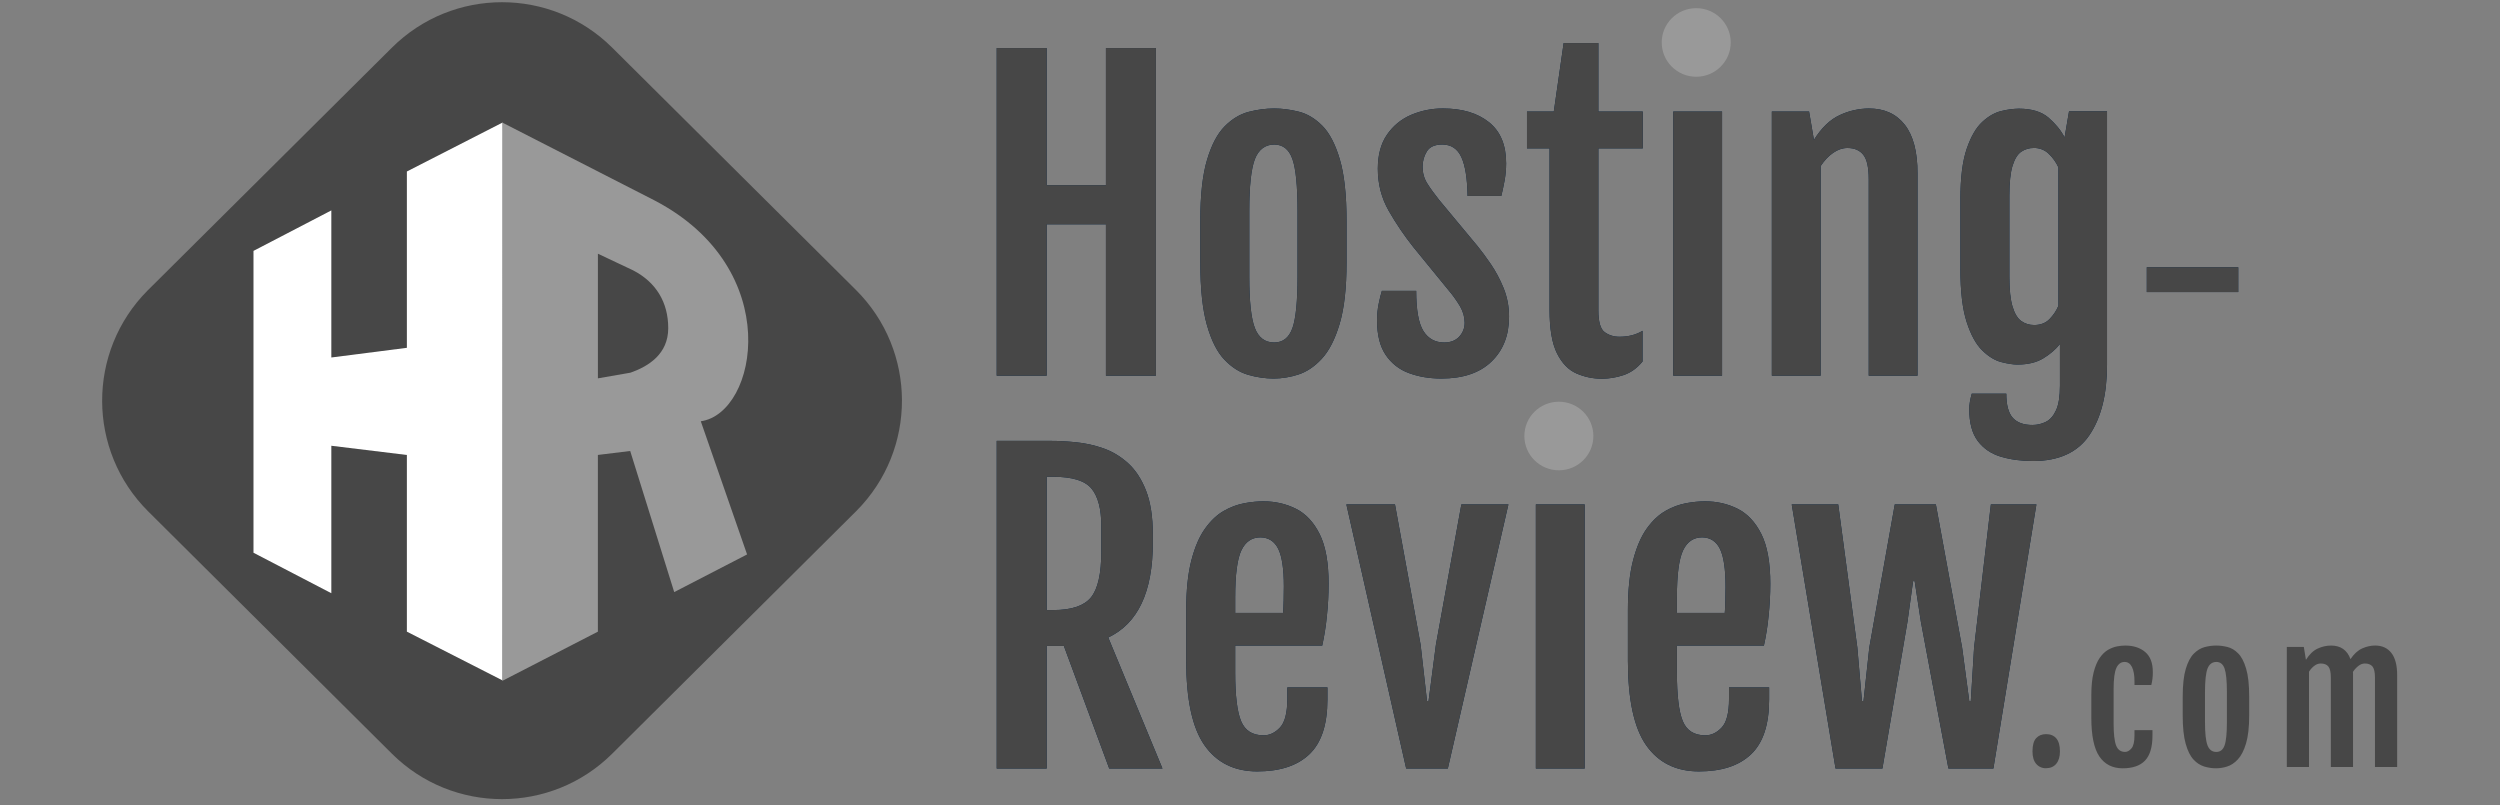
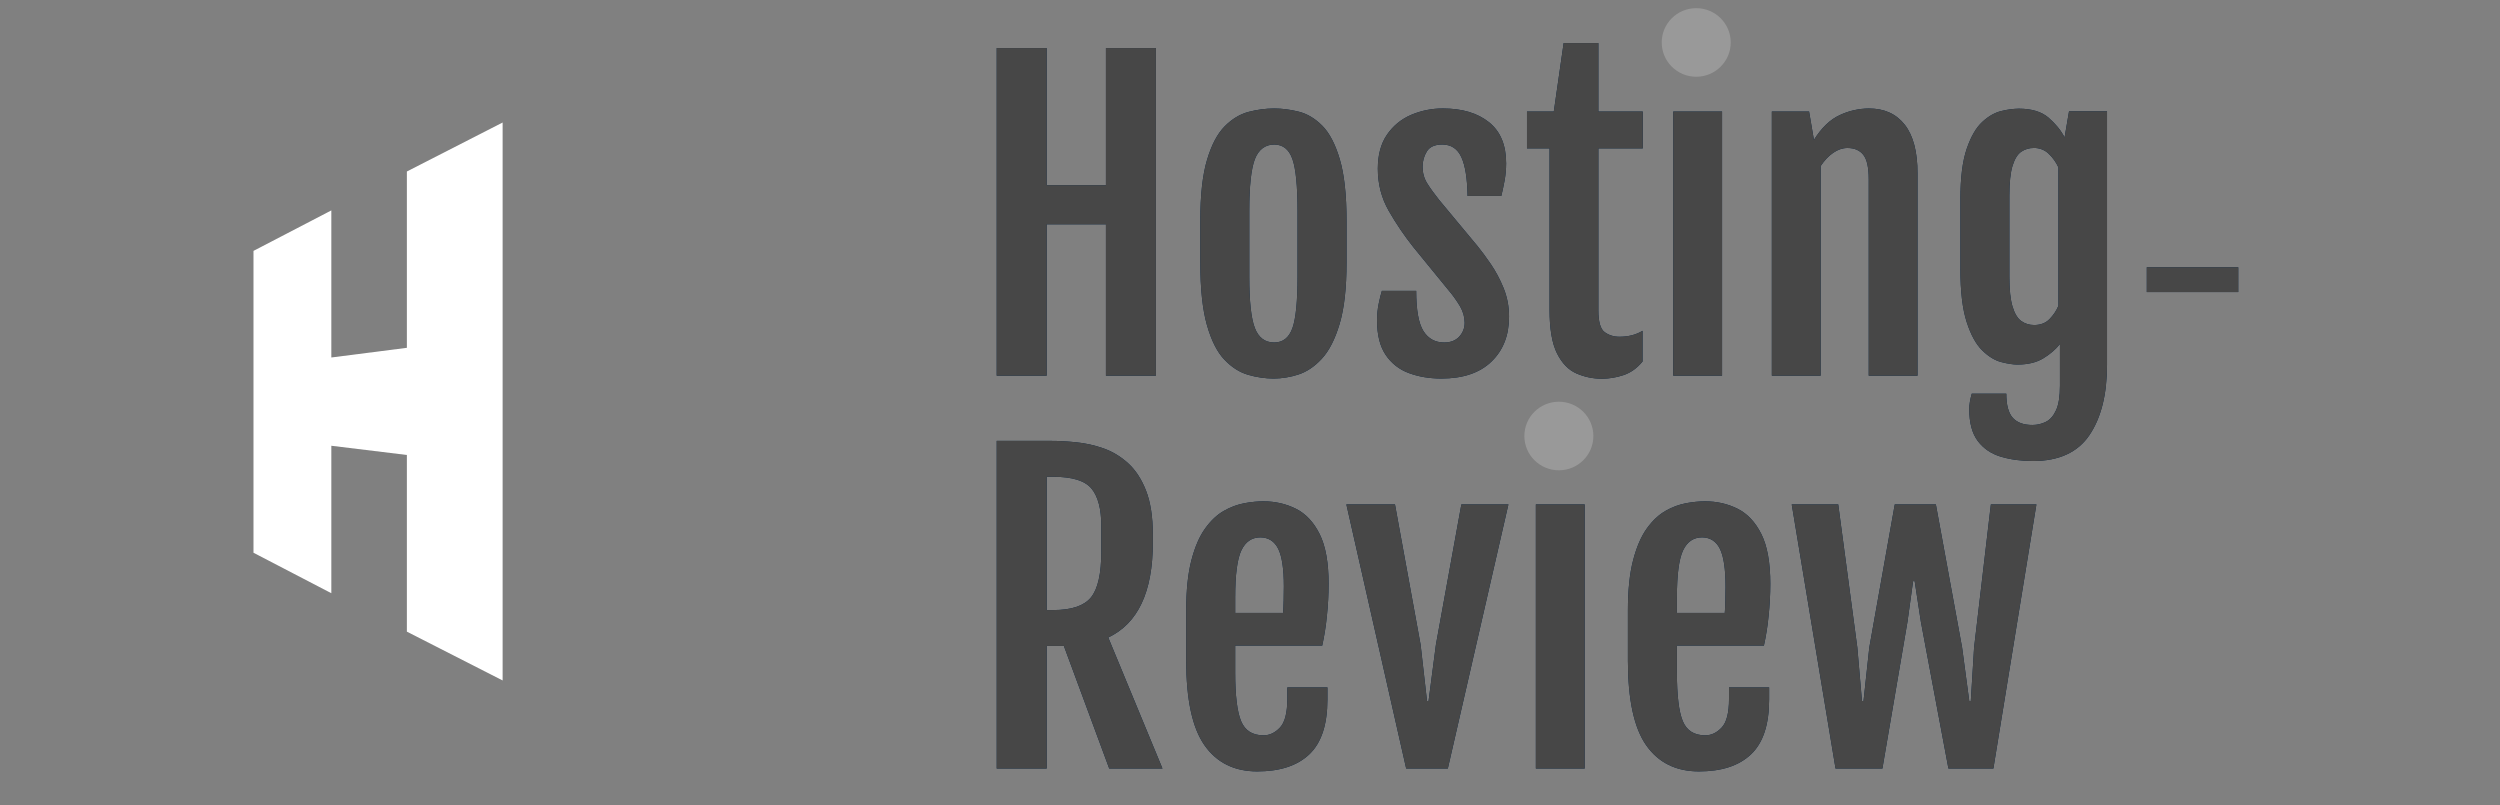
<svg xmlns="http://www.w3.org/2000/svg" width="100%" height="100%" viewBox="0 0 596 192" version="1.1" xml:space="preserve" style="fill-rule:evenodd;clip-rule:evenodd;stroke-linejoin:round;stroke-miterlimit:2;">
  <rect x="0" y="0" width="596" height="192" fill="#808080" stroke="none" />
  <g>
    <g>
      <g>
        <path d="M237.615,11.455l11.915,0l-0,32.696l14.123,0l0,-32.696l11.915,0l-0,78.107l-11.915,-0l0,-36.082l-14.123,-0l-0,36.082l-11.915,-0l0,-78.107Zm66.059,78.793c-2.072,-0.006 -4.131,-0.309 -6.118,-0.894c-2.056,-0.596 -3.949,-1.806 -5.683,-3.634c-1.73,-1.831 -3.122,-4.596 -4.163,-8.3c-1.041,-3.705 -1.561,-8.665 -1.561,-14.885l-0,-9.878c-0,-6.128 0.533,-10.981 1.61,-14.562c1.073,-3.585 2.481,-6.252 4.228,-8.002c1.75,-1.756 3.653,-2.895 5.709,-3.431c1.964,-0.521 3.991,-0.791 6.024,-0.801c1.964,0 3.864,0.251 5.887,0.755c2.026,0.504 3.897,1.617 5.614,3.341c1.717,1.72 3.113,4.387 4.186,8.001c1.074,3.611 1.614,8.512 1.614,14.702l-0,9.875c-0,6.128 -0.553,11.03 -1.659,14.702c-1.103,3.676 -2.528,6.447 -4.278,8.324c-1.746,1.877 -3.626,3.123 -5.633,3.75c-1.867,0.602 -3.812,0.918 -5.774,0.937l-0.003,0Zm0.091,-8.6c2.085,0 3.536,-1.142 4.349,-3.428c0.813,-2.287 1.216,-6.372 1.216,-12.256l0,-15.685c0,-5.913 -0.406,-10.028 -1.216,-12.347c-0.813,-2.316 -2.264,-3.474 -4.349,-3.474c-2.082,0 -3.708,1.161 -4.599,3.474c-0.891,2.319 -1.334,6.434 -1.334,12.347l0,15.685c0,5.884 0.443,9.969 1.334,12.256c0.888,2.286 2.423,3.428 4.599,3.428Zm24.522,-5.256c-0,-1.373 0.13,-2.7 0.39,-3.981c0.261,-1.279 0.514,-2.3 0.761,-3.064l8.187,-0c0,4.573 0.576,7.767 1.724,9.582c1.152,1.815 2.798,2.719 4.944,2.719c1.536,0 2.733,-0.465 3.591,-1.395c0.856,-0.927 1.288,-2.033 1.288,-3.315c0,-1.278 -0.361,-2.634 -1.079,-3.887c-0.869,-1.454 -1.864,-2.833 -2.97,-4.114l-8.142,-9.97c-2.189,-2.748 -4.166,-5.659 -5.91,-8.71c-1.733,-3.032 -2.602,-6.379 -2.602,-10.038c0,-3.263 0.722,-5.953 2.166,-8.07c1.409,-2.092 3.39,-3.734 5.706,-4.733c2.423,-1.047 5.038,-1.577 7.679,-1.555c4.57,0 8.22,1.09 10.949,3.269c2.732,2.18 4.098,5.449 4.098,9.81c0,1.432 -0.133,2.843 -0.393,4.229c-0.261,1.389 -0.514,2.57 -0.762,3.545l-8.047,0c-0.065,-4.147 -0.553,-7.227 -1.473,-9.237c-0.921,-2.014 -2.44,-3.019 -4.554,-3.019c-1.779,0 -3.005,0.55 -3.679,1.646c-0.676,1.1 -1.028,2.368 -1.011,3.659c-0,1.464 0.367,2.781 1.102,3.956c0.735,1.171 1.688,2.491 2.853,3.955l9.199,11.066c0.891,1.096 1.919,2.491 3.083,4.182c1.165,1.692 2.186,3.598 3.058,5.719c0.888,2.182 1.333,4.521 1.314,6.879c-0,4.424 -1.399,7.982 -4.187,10.679c-2.794,2.699 -6.778,4.046 -11.963,4.046c-2.82,-0 -5.399,-0.433 -7.728,-1.301c-2.264,-0.817 -4.209,-2.342 -5.543,-4.346c-1.366,-2.029 -2.049,-4.765 -2.049,-8.209l-0,0.003Zm41.127,-41.02l-5.383,0l-0,-8.782l6.394,0l2.346,-16.322l8.281,0l-0,16.325l10.581,0l-0,8.779l-10.581,0l-0,38.593c-0,2.746 0.498,4.482 1.496,5.214c0.995,0.732 2.166,1.1 3.52,1.1c2.146,-0 3.984,-0.475 5.519,-1.418l0,7.318c-1.32,1.613 -2.852,2.703 -4.599,3.269c-1.633,0.546 -3.34,0.829 -5.061,0.846c-2.147,-0 -4.18,-0.423 -6.096,-1.259c-1.919,-0.839 -3.464,-2.44 -4.644,-4.801c-1.181,-2.361 -1.773,-5.816 -1.773,-10.357l-0,-38.505Zm29.485,-8.779l11.642,0l-0,62.969l-11.645,-0l0.003,-62.969Zm23.507,0l8.88,0l1.148,6.72l0,0.046c1.812,-2.895 3.865,-4.869 6.168,-5.92c2.172,-1.025 4.544,-1.561 6.944,-1.578c3.682,0 6.535,1.295 8.558,3.887c2.023,2.59 3.035,6.447 3.035,11.57l-0,48.244l-11.639,-0l0,-46.871c0,-2.775 -0.429,-4.704 -1.288,-5.783c-0.858,-1.084 -2.114,-1.627 -3.773,-1.627c-1.164,0 -2.299,0.384 -3.402,1.145c-1.106,0.765 -2.101,1.815 -2.992,3.155l-0,49.984l-11.639,0l0,-62.972Zm55.898,67.266c-0,2.683 0.51,4.596 1.538,5.741c1.028,1.141 2.583,1.714 4.671,1.714c1.165,-0 2.244,-0.254 3.243,-0.758c0.995,-0.501 1.799,-1.425 2.413,-2.765c0.615,-1.343 0.921,-3.292 0.921,-5.855l-0,-9.92c-1.041,1.307 -2.374,2.452 -4.001,3.428c-1.626,0.976 -3.666,1.464 -6.118,1.464c-1.073,-0 -2.371,-0.199 -3.887,-0.596c-1.519,-0.396 -3.025,-1.32 -4.508,-2.764c-1.487,-1.451 -2.733,-3.715 -3.728,-6.792c-0.995,-3.08 -1.496,-7.286 -1.496,-12.62l-0,-16.556c-0,-5.123 0.498,-9.147 1.496,-12.071c0.999,-2.928 2.241,-5.074 3.728,-6.447c1.486,-1.373 3.018,-2.244 4.599,-2.609c1.334,-0.335 2.7,-0.517 4.072,-0.549c3.097,-0 5.481,0.725 7.153,2.173c1.672,1.447 2.934,3.012 3.796,4.683l1.057,-6.215l9.062,-0l-0,60.451c-0,7.012 -1.395,12.581 -4.186,16.715c-2.791,4.131 -7.286,6.196 -13.479,6.196c-2.791,0 -5.335,-0.344 -7.638,-1.031c-2.299,-0.683 -4.131,-1.925 -5.497,-3.727c-1.366,-1.799 -2.049,-4.343 -2.049,-7.634c0,-1.041 0.202,-2.258 0.602,-3.66l8.232,0l0,0.004l0.004,-0Zm6.622,-16.371c1.535,-0 2.762,-0.472 3.682,-1.418c0.917,-0.943 1.627,-1.997 2.114,-3.155l0,-33.018c-0.559,-1.22 -1.349,-2.323 -2.322,-3.25c-0.943,-0.904 -2.212,-1.398 -3.519,-1.369c-1.074,-0.02 -2.124,0.293 -3.016,0.891c-0.875,0.595 -1.561,1.708 -2.068,3.337c-0.508,1.63 -0.761,4.018 -0.761,7.156l-0,19.298c-0,3.11 0.253,5.497 0.761,7.156c0.507,1.662 1.203,2.807 2.091,3.432c0.888,0.624 1.9,0.937 3.035,0.937l0.003,-0l0,0.003Zm26.867,-7.862l0,-5.903l21.809,-0l0,5.906l-21.809,-0.003Zm-274.178,35.48l12.927,0c1.808,0 3.805,0.108 5.981,0.326c2.212,0.221 4.388,0.702 6.486,1.437c2.147,0.749 4.108,1.919 5.887,3.52c1.78,1.603 3.214,3.779 4.304,6.538c1.089,2.761 1.633,6.261 1.633,10.496l-0,1.968c-0,11.706 -3.546,19.236 -10.627,22.587l12.926,31.235l-12.698,-0l-10.809,-29.222l-4.098,-0l-0,29.222l-11.912,-0l0,-78.107Zm13.476,40.334c4.356,-0 7.351,-1.009 8.994,-3.019c1.639,-2.01 2.462,-5.64 2.462,-10.883l0,-6.171c0,-4.023 -0.774,-6.98 -2.322,-8.873c-1.549,-1.886 -4.593,-2.833 -9.134,-2.833l-1.561,-0l-0,31.779l1.561,-0Zm31.698,11.982l-0,-11.888c-0,-4.817 0.413,-8.812 1.242,-11.983c0.826,-3.168 1.922,-5.699 3.289,-7.588c1.366,-1.89 2.868,-3.292 4.508,-4.209c1.522,-0.872 3.178,-1.48 4.898,-1.806c1.627,-0.289 3.113,-0.432 4.463,-0.432c2.791,-0 5.367,0.585 7.728,1.759c2.362,1.171 4.258,3.188 5.683,6.037c1.428,2.85 2.14,6.808 2.14,11.866c-0,2.531 -0.14,5.117 -0.416,7.751c-0.231,2.346 -0.599,4.674 -1.106,6.974l-20.746,0l0,6.401c0,5.488 0.469,9.362 1.405,11.612c0.934,2.261 2.72,3.386 5.357,3.386c1.441,0 2.746,-0.618 3.91,-1.854c1.165,-1.236 1.75,-3.512 1.75,-6.833l0,-2.742l9.566,-0l0,2.878c0,5.975 -1.431,10.327 -4.3,13.056c-2.869,2.733 -7.016,4.096 -12.445,4.096c-5.428,-0 -9.644,-2.072 -12.555,-6.22c-2.918,-4.147 -4.375,-10.899 -4.375,-20.261l0.004,0Zm23.094,-11.296c0.061,-0.67 0.107,-1.685 0.139,-3.041c0.03,-1.357 0.046,-2.446 0.046,-3.269c-0,-4.177 -0.446,-7.163 -1.334,-8.965c-0.891,-1.795 -2.303,-2.709 -4.235,-2.742c-2.052,0 -3.571,1.028 -4.553,3.09c-0.983,2.056 -1.471,5.8 -1.471,11.222l0,3.708l11.408,0l-0,-0.003Zm15.089,-25.882l11.592,0l6.115,33.47l1.523,13.401l0.367,0l1.747,-13.401l6.073,-33.47l11.221,0l-14.442,62.969l-9.937,-0l-14.259,-62.975l-0,0.006Zm45.176,0l11.638,0l0,62.966l-11.638,-0l0,-62.972l0,0.006Zm21.943,37.178l-0,-11.888c-0,-4.817 0.413,-8.812 1.242,-11.983c0.826,-3.168 1.923,-5.699 3.289,-7.588c1.366,-1.89 2.869,-3.292 4.508,-4.209c1.522,-0.872 3.178,-1.48 4.898,-1.806c1.627,-0.289 3.113,-0.432 4.463,-0.432c2.791,-0 5.367,0.585 7.728,1.759c2.362,1.171 4.255,3.188 5.683,6.037c1.428,2.85 2.14,6.808 2.14,11.866c0,2.531 -0.14,5.117 -0.416,7.751c-0.231,2.346 -0.599,4.674 -1.106,6.974l-20.746,0l0,6.401c0,5.488 0.469,9.362 1.402,11.612c0.937,2.261 2.723,3.386 5.361,3.386c1.441,0 2.745,-0.618 3.909,-1.854c1.165,-1.236 1.75,-3.512 1.75,-6.833l0,-2.742l9.566,-0l0,2.878c0,5.975 -1.431,10.327 -4.3,13.056c-2.868,2.733 -7.016,4.096 -12.444,4.096c-5.429,-0 -9.645,-2.072 -12.559,-6.22c-2.914,-4.147 -4.372,-10.899 -4.372,-20.261l0.004,0Zm23.094,-11.296c0.058,-0.67 0.107,-1.685 0.136,-3.041c0.033,-1.357 0.046,-2.446 0.046,-3.269c-0,-4.177 -0.446,-7.163 -1.334,-8.965c-0.891,-1.795 -2.299,-2.709 -4.231,-2.742c-2.056,0 -3.575,1.028 -4.554,3.09c-0.983,2.056 -1.474,5.8 -1.474,11.222l0,3.708l11.407,0l0.004,-0.003Zm26.405,37.084l-10.444,-62.966l11.088,0l4.554,34.114l1.106,12.761l0.367,-0l1.379,-12.761l6.073,-34.114l9.8,0l6.255,34.114l1.705,12.761l0.367,-0l0.781,-12.761l4.001,-34.114l10.86,0l-10.259,62.969l-10.72,-0l-6.577,-35.031l-1.474,-9.648l-0.367,0l-1.334,9.651l-5.985,35.028l-11.176,-0.003Z" style="fill:#002347;fill-rule:nonzero;" />
        <path d="M237.615,11.455l11.915,0l-0,32.696l14.123,0l0,-32.696l11.915,0l-0,78.107l-11.915,-0l0,-36.082l-14.123,-0l-0,36.082l-11.915,-0l0,-78.107Zm66.059,78.793c-2.072,-0.006 -4.131,-0.309 -6.118,-0.894c-2.056,-0.596 -3.949,-1.806 -5.683,-3.634c-1.73,-1.831 -3.122,-4.596 -4.163,-8.3c-1.041,-3.705 -1.561,-8.665 -1.561,-14.885l-0,-9.878c-0,-6.128 0.533,-10.981 1.61,-14.562c1.073,-3.585 2.481,-6.252 4.228,-8.002c1.75,-1.756 3.653,-2.895 5.709,-3.431c1.964,-0.521 3.991,-0.791 6.024,-0.801c1.964,0 3.864,0.251 5.887,0.755c2.026,0.504 3.897,1.617 5.614,3.341c1.717,1.72 3.113,4.387 4.186,8.001c1.074,3.611 1.614,8.512 1.614,14.702l-0,9.875c-0,6.128 -0.553,11.03 -1.659,14.702c-1.103,3.676 -2.528,6.447 -4.278,8.324c-1.746,1.877 -3.626,3.123 -5.633,3.75c-1.867,0.602 -3.812,0.918 -5.774,0.937l-0.003,0Zm0.091,-8.6c2.085,0 3.536,-1.142 4.349,-3.428c0.813,-2.287 1.216,-6.372 1.216,-12.256l0,-15.685c0,-5.913 -0.406,-10.028 -1.216,-12.347c-0.813,-2.316 -2.264,-3.474 -4.349,-3.474c-2.082,0 -3.708,1.161 -4.599,3.474c-0.891,2.319 -1.334,6.434 -1.334,12.347l0,15.685c0,5.884 0.443,9.969 1.334,12.256c0.888,2.286 2.423,3.428 4.599,3.428Zm24.522,-5.256c-0,-1.373 0.13,-2.7 0.39,-3.981c0.261,-1.279 0.514,-2.3 0.761,-3.064l8.187,-0c0,4.573 0.576,7.767 1.724,9.582c1.152,1.815 2.798,2.719 4.944,2.719c1.536,0 2.733,-0.465 3.591,-1.395c0.856,-0.927 1.288,-2.033 1.288,-3.315c0,-1.278 -0.361,-2.634 -1.079,-3.887c-0.869,-1.454 -1.864,-2.833 -2.97,-4.114l-8.142,-9.97c-2.189,-2.748 -4.166,-5.659 -5.91,-8.71c-1.733,-3.032 -2.602,-6.379 -2.602,-10.038c0,-3.263 0.722,-5.953 2.166,-8.07c1.409,-2.092 3.39,-3.734 5.706,-4.733c2.423,-1.047 5.038,-1.577 7.679,-1.555c4.57,0 8.22,1.09 10.949,3.269c2.732,2.18 4.098,5.449 4.098,9.81c0,1.432 -0.133,2.843 -0.393,4.229c-0.261,1.389 -0.514,2.57 -0.762,3.545l-8.047,0c-0.065,-4.147 -0.553,-7.227 -1.473,-9.237c-0.921,-2.014 -2.44,-3.019 -4.554,-3.019c-1.779,0 -3.005,0.55 -3.679,1.646c-0.676,1.1 -1.028,2.368 -1.011,3.659c-0,1.464 0.367,2.781 1.102,3.956c0.735,1.171 1.688,2.491 2.853,3.955l9.199,11.066c0.891,1.096 1.919,2.491 3.083,4.182c1.165,1.692 2.186,3.598 3.058,5.719c0.888,2.182 1.333,4.521 1.314,6.879c-0,4.424 -1.399,7.982 -4.187,10.679c-2.794,2.699 -6.778,4.046 -11.963,4.046c-2.82,-0 -5.399,-0.433 -7.728,-1.301c-2.264,-0.817 -4.209,-2.342 -5.543,-4.346c-1.366,-2.029 -2.049,-4.765 -2.049,-8.209l-0,0.003Zm41.127,-41.02l-5.383,0l-0,-8.782l6.394,0l2.346,-16.322l8.281,0l-0,16.325l10.581,0l-0,8.779l-10.581,0l-0,38.593c-0,2.746 0.498,4.482 1.496,5.214c0.995,0.732 2.166,1.1 3.52,1.1c2.146,-0 3.984,-0.475 5.519,-1.418l0,7.318c-1.32,1.613 -2.852,2.703 -4.599,3.269c-1.633,0.546 -3.34,0.829 -5.061,0.846c-2.147,-0 -4.18,-0.423 -6.096,-1.259c-1.919,-0.839 -3.464,-2.44 -4.644,-4.801c-1.181,-2.361 -1.773,-5.816 -1.773,-10.357l-0,-38.505Zm29.485,-8.779l11.642,0l-0,62.969l-11.645,-0l0.003,-62.969Zm23.507,0l8.88,0l1.148,6.72l0,0.046c1.812,-2.895 3.865,-4.869 6.168,-5.92c2.172,-1.025 4.544,-1.561 6.944,-1.578c3.682,0 6.535,1.295 8.558,3.887c2.023,2.59 3.035,6.447 3.035,11.57l-0,48.244l-11.639,-0l0,-46.871c0,-2.775 -0.429,-4.704 -1.288,-5.783c-0.858,-1.084 -2.114,-1.627 -3.773,-1.627c-1.164,0 -2.299,0.384 -3.402,1.145c-1.106,0.765 -2.101,1.815 -2.992,3.155l-0,49.984l-11.639,0l0,-62.972Zm55.898,67.266c-0,2.683 0.51,4.596 1.538,5.741c1.028,1.141 2.583,1.714 4.671,1.714c1.165,-0 2.244,-0.254 3.243,-0.758c0.995,-0.501 1.799,-1.425 2.413,-2.765c0.615,-1.343 0.921,-3.292 0.921,-5.855l-0,-9.92c-1.041,1.307 -2.374,2.452 -4.001,3.428c-1.626,0.976 -3.666,1.464 -6.118,1.464c-1.073,-0 -2.371,-0.199 -3.887,-0.596c-1.519,-0.396 -3.025,-1.32 -4.508,-2.764c-1.487,-1.451 -2.733,-3.715 -3.728,-6.792c-0.995,-3.08 -1.496,-7.286 -1.496,-12.62l-0,-16.556c-0,-5.123 0.498,-9.147 1.496,-12.071c0.999,-2.928 2.241,-5.074 3.728,-6.447c1.486,-1.373 3.018,-2.244 4.599,-2.609c1.334,-0.335 2.7,-0.517 4.072,-0.549c3.097,-0 5.481,0.725 7.153,2.173c1.672,1.447 2.934,3.012 3.796,4.683l1.057,-6.215l9.062,-0l-0,60.451c-0,7.012 -1.395,12.581 -4.186,16.715c-2.791,4.131 -7.286,6.196 -13.479,6.196c-2.791,0 -5.335,-0.344 -7.638,-1.031c-2.299,-0.683 -4.131,-1.925 -5.497,-3.727c-1.366,-1.799 -2.049,-4.343 -2.049,-7.634c0,-1.041 0.202,-2.258 0.602,-3.66l8.232,0l0,0.004l0.004,-0Zm6.622,-16.371c1.535,-0 2.762,-0.472 3.682,-1.418c0.917,-0.943 1.627,-1.997 2.114,-3.155l0,-33.018c-0.559,-1.22 -1.349,-2.323 -2.322,-3.25c-0.943,-0.904 -2.212,-1.398 -3.519,-1.369c-1.074,-0.02 -2.124,0.293 -3.016,0.891c-0.875,0.595 -1.561,1.708 -2.068,3.337c-0.508,1.63 -0.761,4.018 -0.761,7.156l-0,19.298c-0,3.11 0.253,5.497 0.761,7.156c0.507,1.662 1.203,2.807 2.091,3.432c0.888,0.624 1.9,0.937 3.035,0.937l0.003,-0l0,0.003Zm26.867,-7.862l0,-5.903l21.809,-0l0,5.906l-21.809,-0.003Zm-274.178,35.48l12.927,0c1.808,0 3.805,0.108 5.981,0.326c2.212,0.221 4.388,0.702 6.486,1.437c2.147,0.749 4.108,1.919 5.887,3.52c1.78,1.603 3.214,3.779 4.304,6.538c1.089,2.761 1.633,6.261 1.633,10.496l-0,1.968c-0,11.706 -3.546,19.236 -10.627,22.587l12.926,31.235l-12.698,-0l-10.809,-29.222l-4.098,-0l-0,29.222l-11.912,-0l0,-78.107Zm13.476,40.334c4.356,-0 7.351,-1.009 8.994,-3.019c1.639,-2.01 2.462,-5.64 2.462,-10.883l0,-6.171c0,-4.023 -0.774,-6.98 -2.322,-8.873c-1.549,-1.886 -4.593,-2.833 -9.134,-2.833l-1.561,-0l-0,31.779l1.561,-0Zm31.698,11.982l-0,-11.888c-0,-4.817 0.413,-8.812 1.242,-11.983c0.826,-3.168 1.922,-5.699 3.289,-7.588c1.366,-1.89 2.868,-3.292 4.508,-4.209c1.522,-0.872 3.178,-1.48 4.898,-1.806c1.627,-0.289 3.113,-0.432 4.463,-0.432c2.791,-0 5.367,0.585 7.728,1.759c2.362,1.171 4.258,3.188 5.683,6.037c1.428,2.85 2.14,6.808 2.14,11.866c-0,2.531 -0.14,5.117 -0.416,7.751c-0.231,2.346 -0.599,4.674 -1.106,6.974l-20.746,0l0,6.401c0,5.488 0.469,9.362 1.405,11.612c0.934,2.261 2.72,3.386 5.357,3.386c1.441,0 2.746,-0.618 3.91,-1.854c1.165,-1.236 1.75,-3.512 1.75,-6.833l0,-2.742l9.566,-0l0,2.878c0,5.975 -1.431,10.327 -4.3,13.056c-2.869,2.733 -7.016,4.096 -12.445,4.096c-5.428,-0 -9.644,-2.072 -12.555,-6.22c-2.918,-4.147 -4.375,-10.899 -4.375,-20.261l0.004,0Zm23.094,-11.296c0.061,-0.67 0.107,-1.685 0.139,-3.041c0.03,-1.357 0.046,-2.446 0.046,-3.269c-0,-4.177 -0.446,-7.163 -1.334,-8.965c-0.891,-1.795 -2.303,-2.709 -4.235,-2.742c-2.052,0 -3.571,1.028 -4.553,3.09c-0.983,2.056 -1.471,5.8 -1.471,11.222l0,3.708l11.408,0l-0,-0.003Zm15.089,-25.882l11.592,0l6.115,33.47l1.523,13.401l0.367,0l1.747,-13.401l6.073,-33.47l11.221,0l-14.442,62.969l-9.937,-0l-14.259,-62.975l-0,0.006Zm45.176,0l11.638,0l0,62.966l-11.638,-0l0,-62.972l0,0.006Zm21.943,37.178l-0,-11.888c-0,-4.817 0.413,-8.812 1.242,-11.983c0.826,-3.168 1.923,-5.699 3.289,-7.588c1.366,-1.89 2.869,-3.292 4.508,-4.209c1.522,-0.872 3.178,-1.48 4.898,-1.806c1.627,-0.289 3.113,-0.432 4.463,-0.432c2.791,-0 5.367,0.585 7.728,1.759c2.362,1.171 4.255,3.188 5.683,6.037c1.428,2.85 2.14,6.808 2.14,11.866c0,2.531 -0.14,5.117 -0.416,7.751c-0.231,2.346 -0.599,4.674 -1.106,6.974l-20.746,0l0,6.401c0,5.488 0.469,9.362 1.402,11.612c0.937,2.261 2.723,3.386 5.361,3.386c1.441,0 2.745,-0.618 3.909,-1.854c1.165,-1.236 1.75,-3.512 1.75,-6.833l0,-2.742l9.566,-0l0,2.878c0,5.975 -1.431,10.327 -4.3,13.056c-2.868,2.733 -7.016,4.096 -12.444,4.096c-5.429,-0 -9.645,-2.072 -12.559,-6.22c-2.914,-4.147 -4.372,-10.899 -4.372,-20.261l0.004,0Zm23.094,-11.296c0.058,-0.67 0.107,-1.685 0.136,-3.041c0.033,-1.357 0.046,-2.446 0.046,-3.269c-0,-4.177 -0.446,-7.163 -1.334,-8.965c-0.891,-1.795 -2.299,-2.709 -4.231,-2.742c-2.056,0 -3.575,1.028 -4.554,3.09c-0.983,2.056 -1.474,5.8 -1.474,11.222l0,3.708l11.407,0l0.004,-0.003Zm26.405,37.084l-10.444,-62.966l11.088,0l4.554,34.114l1.106,12.761l0.367,-0l1.379,-12.761l6.073,-34.114l9.8,0l6.255,34.114l1.705,12.761l0.367,-0l0.781,-12.761l4.001,-34.114l10.86,0l-10.259,62.969l-10.72,-0l-6.577,-35.031l-1.474,-9.648l-0.367,0l-1.334,9.651l-5.985,35.028l-11.176,-0.003Z" style="fill:#474747;fill-rule:nonzero;" />
      </g>
      <g>
-         <path d="M487.789,183.145c-0.898,0.032 -1.767,-0.345 -2.352,-1.028c-0.595,-0.687 -0.891,-1.682 -0.891,-2.986c-0,-1.467 0.292,-2.521 0.878,-3.158c0.585,-0.638 1.379,-0.957 2.384,-0.957c1.005,0 1.838,0.338 2.417,1.018c0.575,0.68 0.868,1.711 0.868,3.097c0,1.262 -0.293,2.244 -0.878,2.95c-0.585,0.709 -1.395,1.06 -2.426,1.06l-0,0.004Zm10.785,-12.016l0,-5.402c0,-2.189 0.183,-4.004 0.553,-5.449c0.368,-1.441 0.853,-2.589 1.451,-3.447c0.602,-0.859 1.262,-1.497 1.987,-1.913c0.726,-0.416 1.445,-0.69 2.154,-0.823c0.712,-0.13 1.359,-0.195 1.945,-0.195c1.951,-0 3.535,0.511 4.745,1.535c1.214,1.028 1.822,2.612 1.822,4.762c0.016,1.044 -0.104,2.088 -0.358,3.1l-4.014,-0l0,-0.898c0,-1.441 -0.198,-2.566 -0.595,-3.376c-0.4,-0.813 -0.989,-1.217 -1.766,-1.217c-0.852,0 -1.5,0.469 -1.945,1.402c-0.446,0.937 -0.67,2.635 -0.67,5.104l-0,8.128c-0,2.492 0.198,4.251 0.595,5.276c0.4,1.028 1.112,1.538 2.147,1.538c0.527,0 1.034,-0.279 1.512,-0.842c0.482,-0.559 0.722,-1.594 0.722,-3.106l0,-1.249l4.287,-0l0,1.311c0,2.715 -0.585,4.693 -1.756,5.936c-1.171,1.236 -2.96,1.857 -5.354,1.857c-2.397,-0 -4.277,-0.943 -5.552,-2.827c-1.275,-1.886 -1.913,-4.953 -1.913,-9.205l0.003,0Zm29.753,12.035c-0.921,0 -1.851,-0.133 -2.785,-0.406c-0.992,-0.309 -1.883,-0.879 -2.579,-1.65c-0.79,-0.832 -1.421,-2.091 -1.893,-3.773c-0.475,-1.685 -0.712,-3.939 -0.712,-6.765l-0,-4.489c-0,-2.787 0.244,-4.993 0.731,-6.622c0.488,-1.627 1.129,-2.84 1.923,-3.637c0.797,-0.797 1.659,-1.314 2.595,-1.561c0.934,-0.241 1.848,-0.361 2.739,-0.361c0.891,-0 1.757,0.114 2.677,0.341c0.921,0.228 1.77,0.735 2.55,1.519c0.781,0.781 1.415,1.994 1.903,3.637c0.488,1.639 0.732,3.871 0.732,6.681l-0,4.489c-0,2.787 -0.254,5.015 -0.755,6.687c-0.501,1.669 -1.151,2.927 -1.945,3.783c-0.794,0.852 -1.646,1.421 -2.56,1.704c-0.849,0.274 -1.733,0.417 -2.625,0.423l0.004,0Zm0.039,-3.903c0.946,-0 1.606,-0.52 1.974,-1.561c0.371,-1.041 0.553,-2.895 0.553,-5.572l-0,-7.13c-0,-2.687 -0.185,-4.557 -0.553,-5.611c-0.368,-1.054 -1.028,-1.581 -1.974,-1.581c-0.947,0 -1.688,0.527 -2.092,1.581c-0.403,1.054 -0.605,2.928 -0.605,5.611l0,7.13c0,2.677 0.202,4.531 0.605,5.572c0.404,1.041 1.103,1.561 2.092,1.561Zm16.806,-25.029l4.06,-0l0.5,3.057l0,0.02c0.823,-1.318 1.76,-2.212 2.814,-2.694c0.992,-0.465 2.072,-0.709 3.168,-0.715c2.3,-0 3.848,1.076 4.642,3.24c0.819,-1.237 1.746,-2.082 2.771,-2.547c1.025,-0.462 2.059,-0.696 3.103,-0.696c1.659,-0 2.95,0.588 3.871,1.766c0.92,1.181 1.379,2.934 1.379,5.259l-0,21.93l-5.289,-0l0,-21.305c0,-1.262 -0.195,-2.137 -0.576,-2.632c-0.384,-0.487 -1.008,-0.738 -1.873,-0.738c-0.53,0.02 -1.038,0.212 -1.451,0.543c-0.533,0.4 -0.989,0.892 -1.35,1.454c0.013,0.124 0.02,0.251 0.02,0.374l-0,22.304l-5.289,-0l-0,-21.305c-0,-1.262 -0.195,-2.14 -0.576,-2.635c-0.384,-0.488 -1.008,-0.735 -1.87,-0.735c-0.524,0.016 -1.031,0.199 -1.444,0.521c-0.488,0.344 -0.927,0.822 -1.318,1.431l0,22.72l-5.289,-0l0,-28.624l0,0.007l-0.003,-0Z" style="fill:#474747;fill-rule:nonzero;" />
-       </g>
+         </g>
      <ellipse cx="404.38" cy="10.122" rx="8.226" ry="8.174" style="fill:#999;" />
      <ellipse cx="371.635" cy="103.945" rx="8.226" ry="8.174" style="fill:#999;" />
-       <path d="M35.341,69.103l58.093,-57.745c14.523,-14.442 37.985,-14.442 52.514,-0l58.09,57.748c14.588,14.5 14.66,38.085 0.156,52.674l-0.156,0.156l-58.093,57.745c-14.526,14.441 -37.988,14.441 -52.514,-0l-58.09,-57.752c-14.588,-14.5 -14.66,-38.082 -0.156,-52.674l0.156,-0.156l0,0.004Z" style="fill:#474747;fill-rule:nonzero;" />
      <path d="M119.826,29.202l0,133.021l-22.827,-11.638l-0,-42.119l-18.01,-2.198l-0,35.155l-18.557,-9.651l0,-71.962l18.557,-9.651l-0,35.064l18.01,-2.306l-0,-42.035l22.827,-11.677l0,-0.003Z" style="fill:#fff;fill-rule:nonzero;" />
-       <path d="M178.108,132.175l-17.376,8.978l-10.493,-33.64l-7.703,0.944l0,42.128l-22.772,11.726l0.069,-133.05l36.235,18.533c31.209,16.286 24.534,50.752 11,52.635l11.04,31.756l-0,-0.01Zm-35.572,-41.976l7.774,-1.353c4.372,-1.538 8.997,-4.482 8.997,-10.613c0,-6.131 -2.875,-10.939 -8.369,-13.782l-8.398,-3.965l-0,29.713l-0.004,0Z" style="fill:#999;fill-rule:nonzero;" />
    </g>
  </g>
</svg>